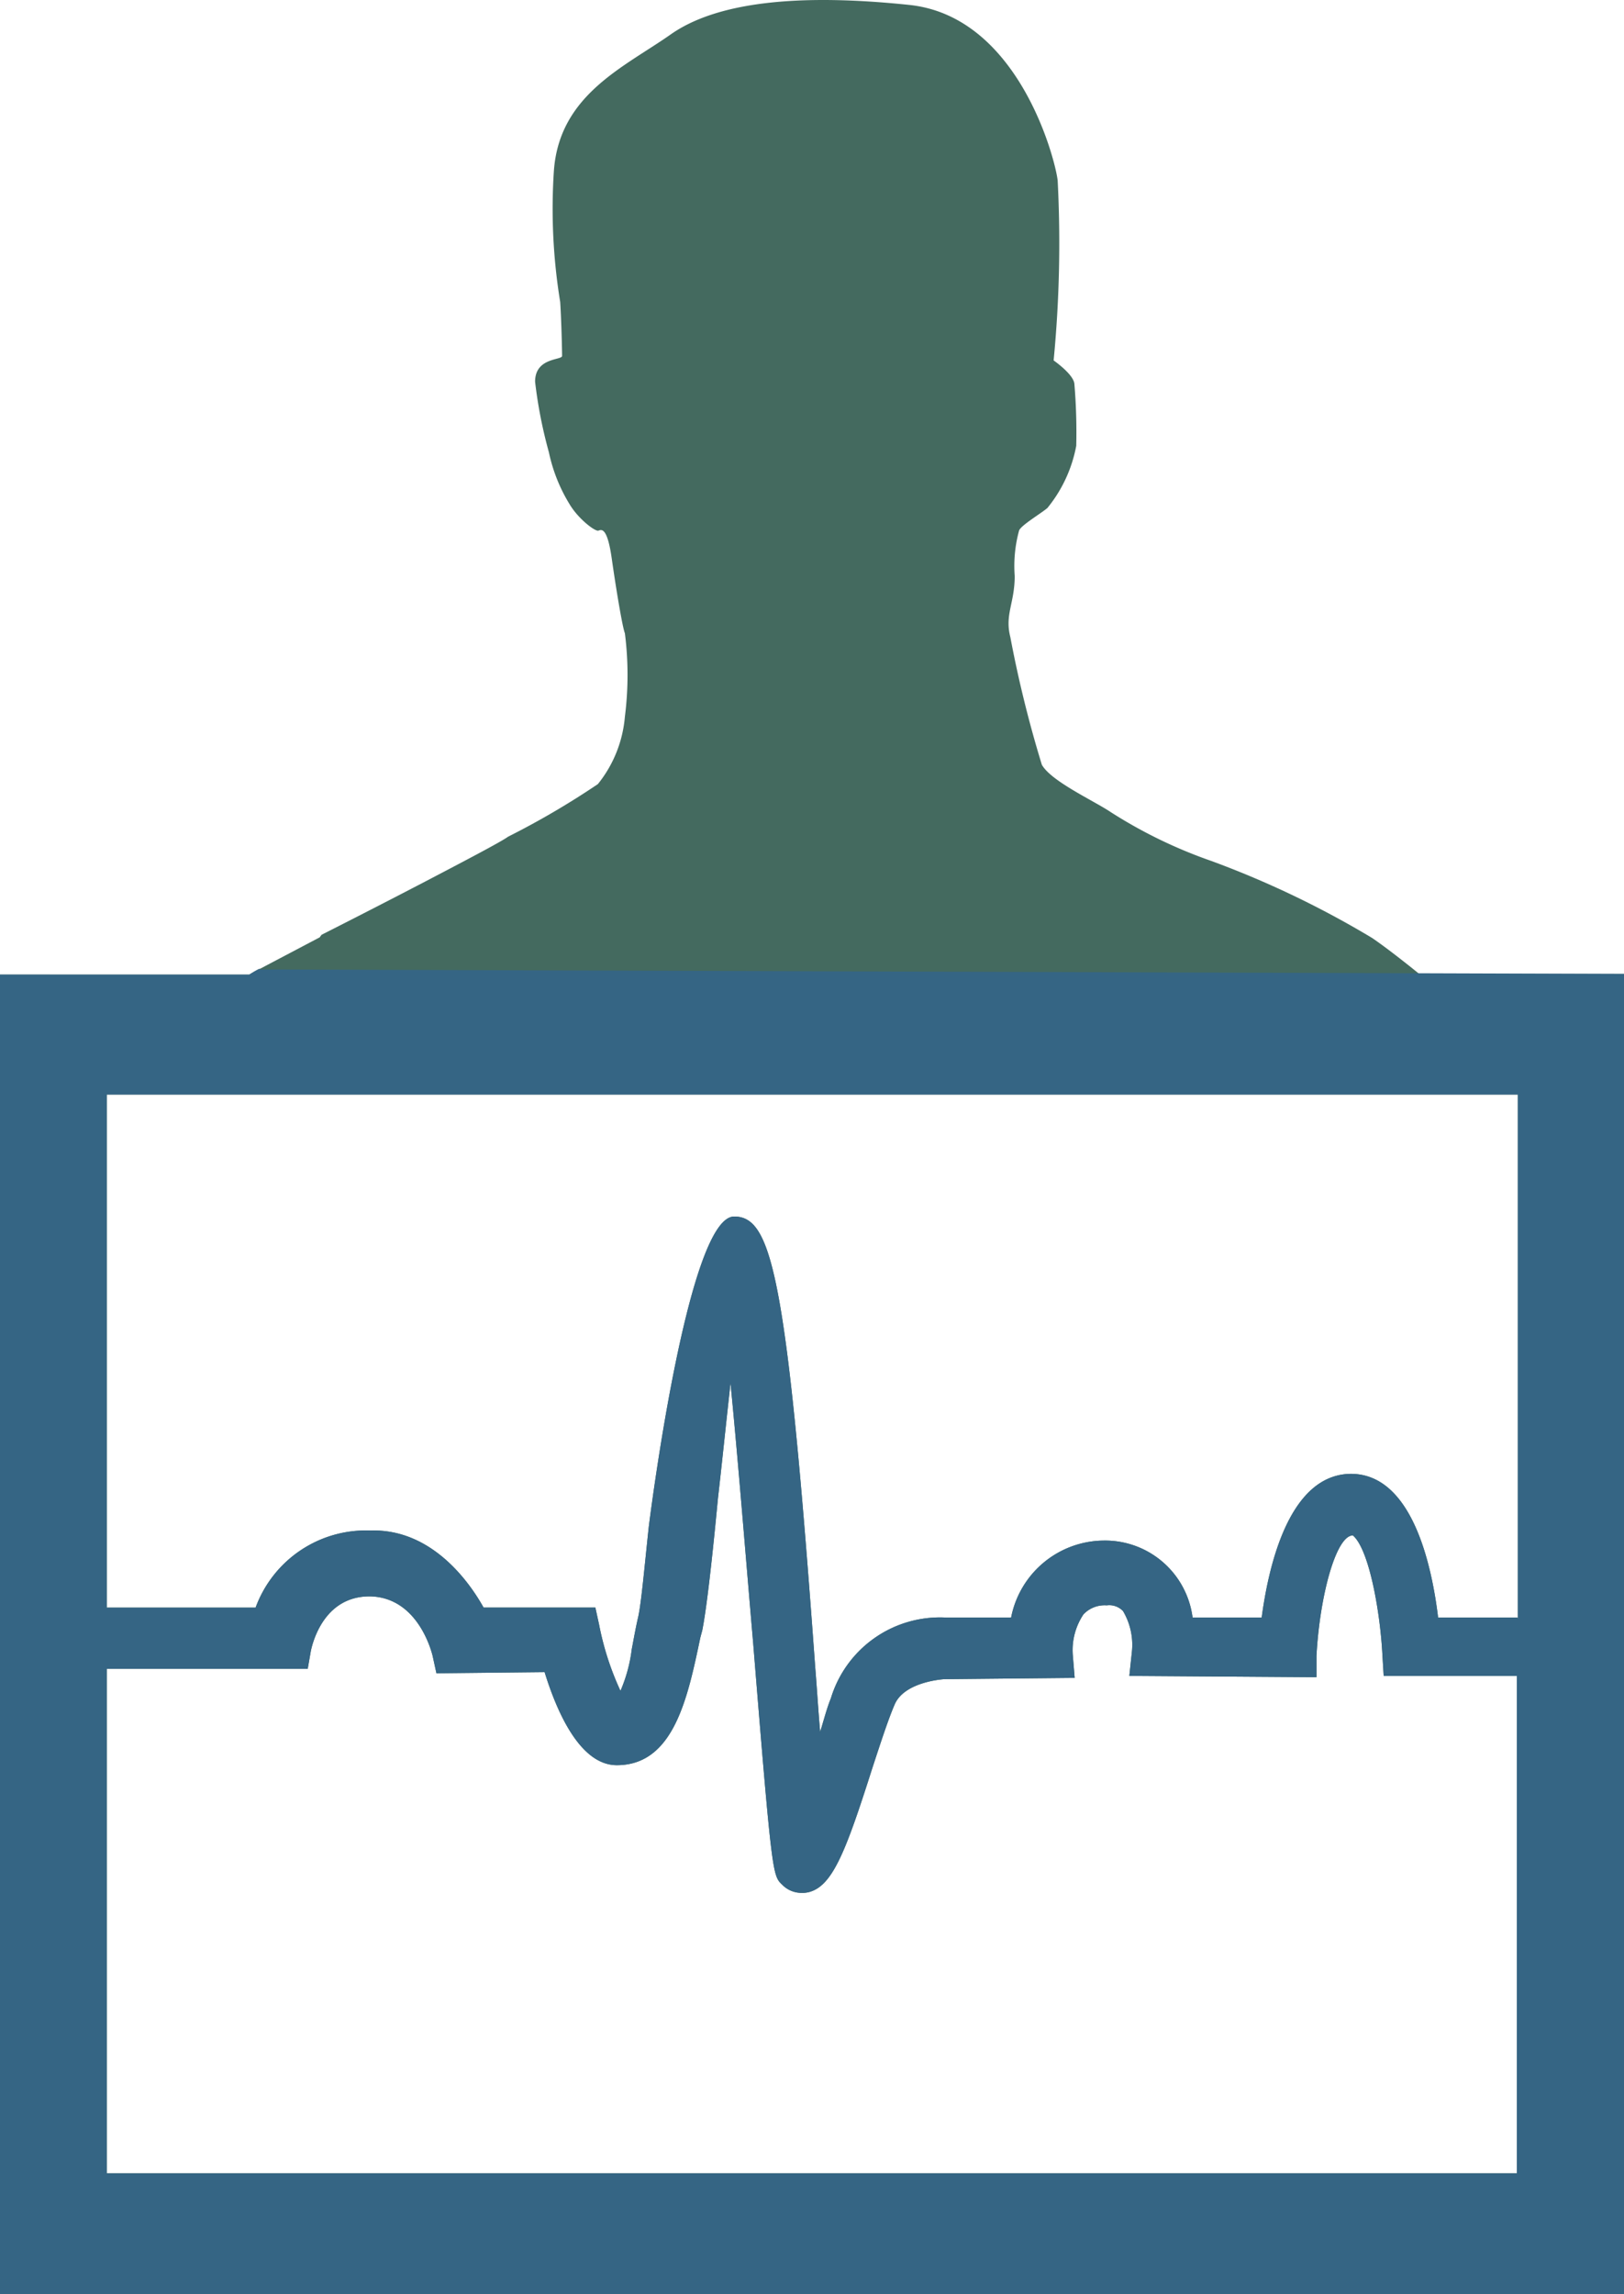
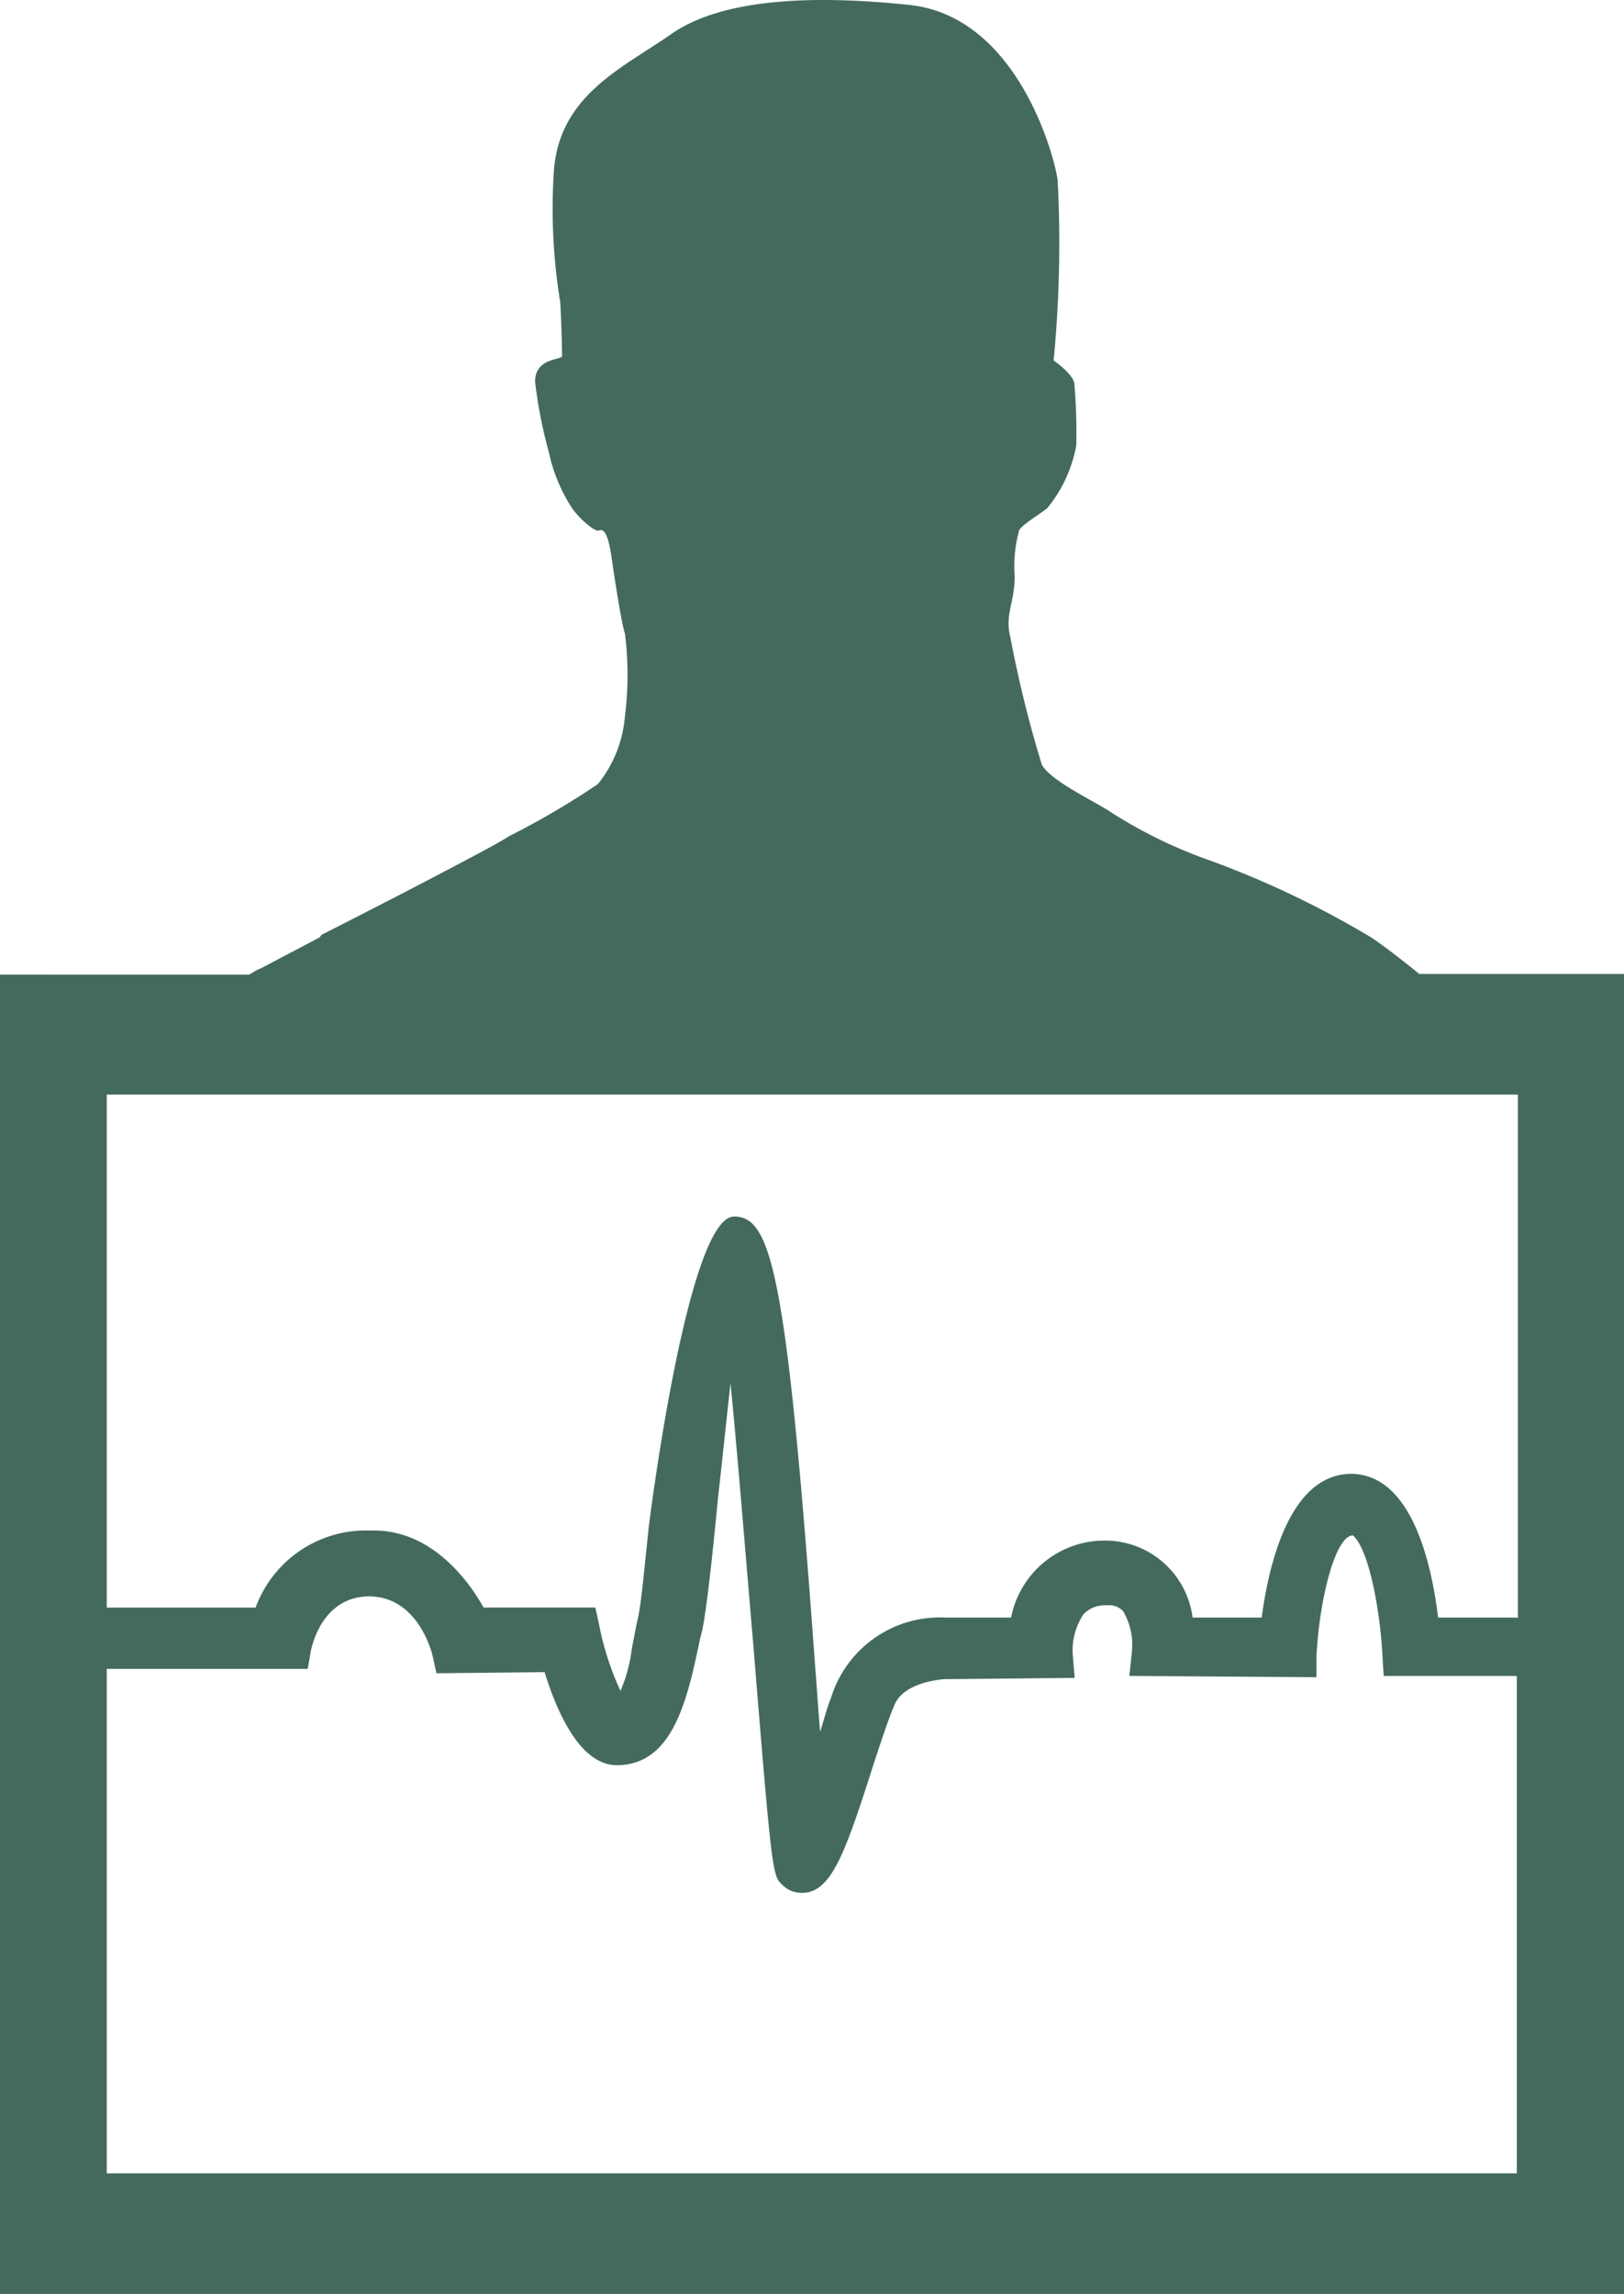
<svg xmlns="http://www.w3.org/2000/svg" width="56.658" height="80" viewBox="0 0 56.658 80">
  <g id="echocardiography" transform="translate(-719 -357)">
    <path id="Vector" d="M49.515,33.965c-.635-.515-1.249-.985-1.643-1.253a33.053,33.053,0,0,0-5.609-2.686,16.643,16.643,0,0,1-3.505-1.7c-.592-.4-2.081-1.074-2.41-1.656a41.146,41.146,0,0,1-1.1-4.454c-.2-.783.153-1.186.153-2.126a4.682,4.682,0,0,1,.153-1.589c.066-.179.745-.582.986-.783a4.832,4.832,0,0,0,1.008-2.171,20.255,20.255,0,0,0-.066-2.171c-.044-.336-.723-.806-.723-.806A42.567,42.567,0,0,0,36.9,6.3C36.83,5.61,35.559.575,31.725.172S25.021.06,23.4,1.2s-3.878,2.1-4.075,4.744a20.138,20.138,0,0,0,.219,4.588c.044.671.066,1.723.066,1.88s-.942.045-.942.9a16.139,16.139,0,0,0,.482,2.462,5.707,5.707,0,0,0,.723,1.813c.307.515.9.962,1.008.918s.307-.112.46.962.372,2.395.46,2.618a11.507,11.507,0,0,1,0,2.909,4.32,4.32,0,0,1-.942,2.35,28.449,28.449,0,0,1-3.133,1.835c-.241.179-1.621.9-3.067,1.656l-.088.045C12.9,31.75,11.218,32.6,11.218,32.6l-.066.09c-1.139.6-2.125,1.119-2.125,1.119.11-.067-.044,0-.329.179H0V80H56.658V33.965Zm3.418,41.828H3.725V58.2h7.011l.109-.627c.044-.2.416-1.925,2.081-1.9,1.687.045,2.147,1.992,2.169,2.081l.131.6L19,58.314c.394,1.276,1.2,3.245,2.52,3.245,1.994,0,2.476-2.372,2.914-4.454l.066-.246c.153-.761.351-2.529.548-4.61.132-1.141.285-2.641.438-4.006.263,2.663.548,6.266.789,9.041.657,8.1.679,8.124,1.008,8.437a.936.936,0,0,0,.679.291.962.962,0,0,0,.241-.022c.833-.2,1.293-1.388,2.213-4.275.307-.94.592-1.813.811-2.305.372-.783,1.731-.85,1.709-.85l4.557-.045-.066-.806a2.241,2.241,0,0,1,.373-1.41,1.013,1.013,0,0,1,.811-.313.659.659,0,0,1,.57.2,2.309,2.309,0,0,1,.307,1.432l-.088.828,6.529.045v-.738c.11-2.081.679-4.207,1.271-4.207.592.515.964,2.8,1.03,4.185l.044.716h4.645V75.815Zm0-19.381H50.173c-.2-1.656-.854-5.035-3.067-5.013-2.191.045-2.87,3.379-3.089,5.013h-2.41a3.077,3.077,0,0,0-3.089-2.686,3.321,3.321,0,0,0-3.243,2.686H33.017a3.976,3.976,0,0,0-4.031,2.82c-.131.313-.241.738-.372,1.164-.066-.716-.11-1.5-.175-2.283-.986-13.629-1.512-15.688-2.826-15.688-1.643,0-2.98,10.832-2.98,10.832-.153,1.432-.263,2.686-.373,3.155-.088.381-.153.761-.219,1.1a5.269,5.269,0,0,1-.394,1.455,9.967,9.967,0,0,1-.745-2.305l-.131-.6h-3.9c-.5-.9-1.818-2.753-3.944-2.686a4.1,4.1,0,0,0-4.009,2.686H3.725V38.172h49.23V56.434Z" transform="translate(719 357)" fill="#446a5f" />
-     <path id="Vector-2" data-name="Vector" d="M9.027,33.808c.11-.067-.044,0-.329.179H0V80H56.658V33.965ZM52.933,75.793H3.725V58.2h7.011l.109-.627c.044-.2.416-1.925,2.081-1.9,1.687.045,2.147,1.992,2.169,2.081l.131.6L19,58.314c.394,1.276,1.2,3.245,2.52,3.245,1.994,0,2.476-2.372,2.914-4.454l.066-.246c.153-.761.351-2.529.548-4.61.132-1.141.285-2.641.438-4.006.263,2.663.548,6.266.789,9.041.657,8.1.679,8.124,1.008,8.437a.936.936,0,0,0,.679.291.962.962,0,0,0,.241-.022c.833-.2,1.293-1.388,2.213-4.275.307-.94.592-1.813.811-2.305.372-.783,1.731-.85,1.709-.85l4.557-.045-.066-.806a2.241,2.241,0,0,1,.373-1.41,1.013,1.013,0,0,1,.811-.313.659.659,0,0,1,.57.2,2.309,2.309,0,0,1,.307,1.432l-.088.828,6.529.045v-.738c.11-2.081.679-4.207,1.271-4.207.592.515.964,2.8,1.03,4.185l.044.716h4.645V75.815Zm0-19.381H50.173c-.2-1.656-.854-5.035-3.067-5.013-2.191.045-2.87,3.379-3.089,5.013h-2.41a3.077,3.077,0,0,0-3.089-2.686,3.321,3.321,0,0,0-3.243,2.686H33.017a3.976,3.976,0,0,0-4.031,2.82c-.131.313-.241.738-.372,1.164-.066-.716-.11-1.5-.175-2.283-.986-13.629-1.512-15.688-2.826-15.688-1.643,0-2.98,10.832-2.98,10.832-.153,1.432-.263,2.686-.373,3.155-.088.381-.153.761-.219,1.1a5.269,5.269,0,0,1-.394,1.455,9.967,9.967,0,0,1-.745-2.305l-.131-.6h-3.9c-.5-.9-1.818-2.753-3.944-2.686a4.1,4.1,0,0,0-4.009,2.686H3.725V38.172h49.23V56.434Z" transform="translate(719 357)" fill="#356584" />
  </g>
</svg>